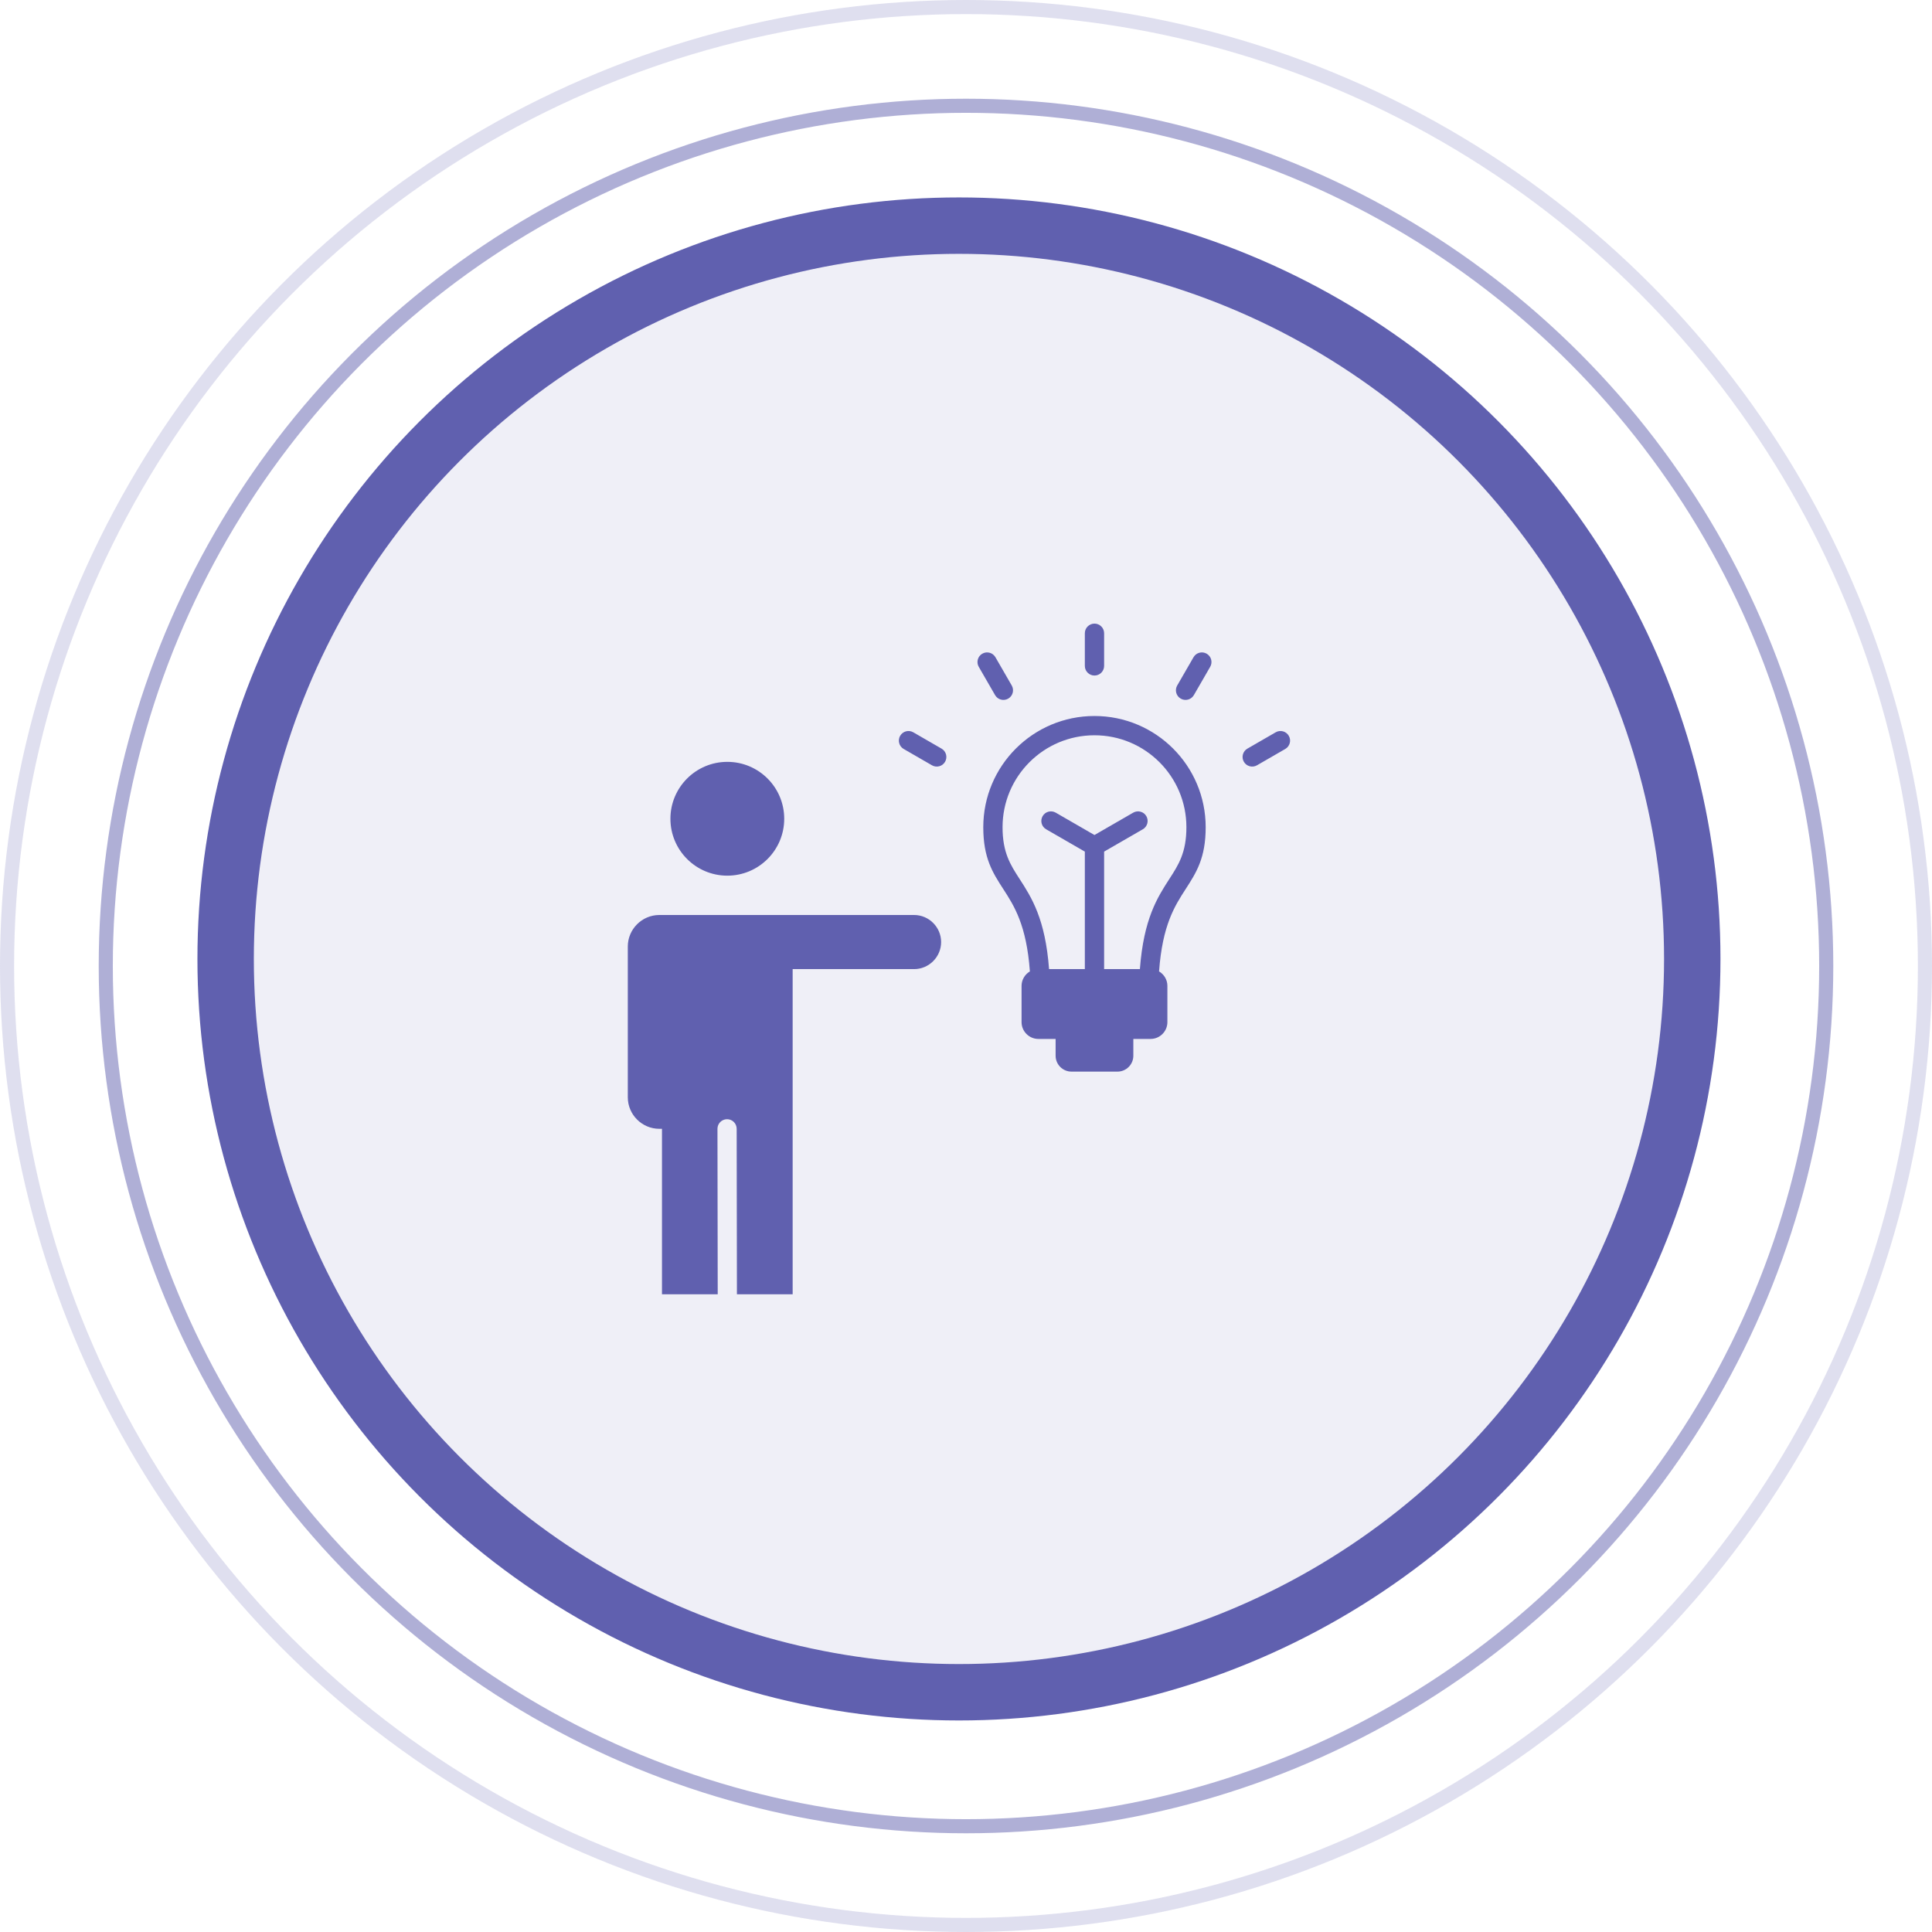
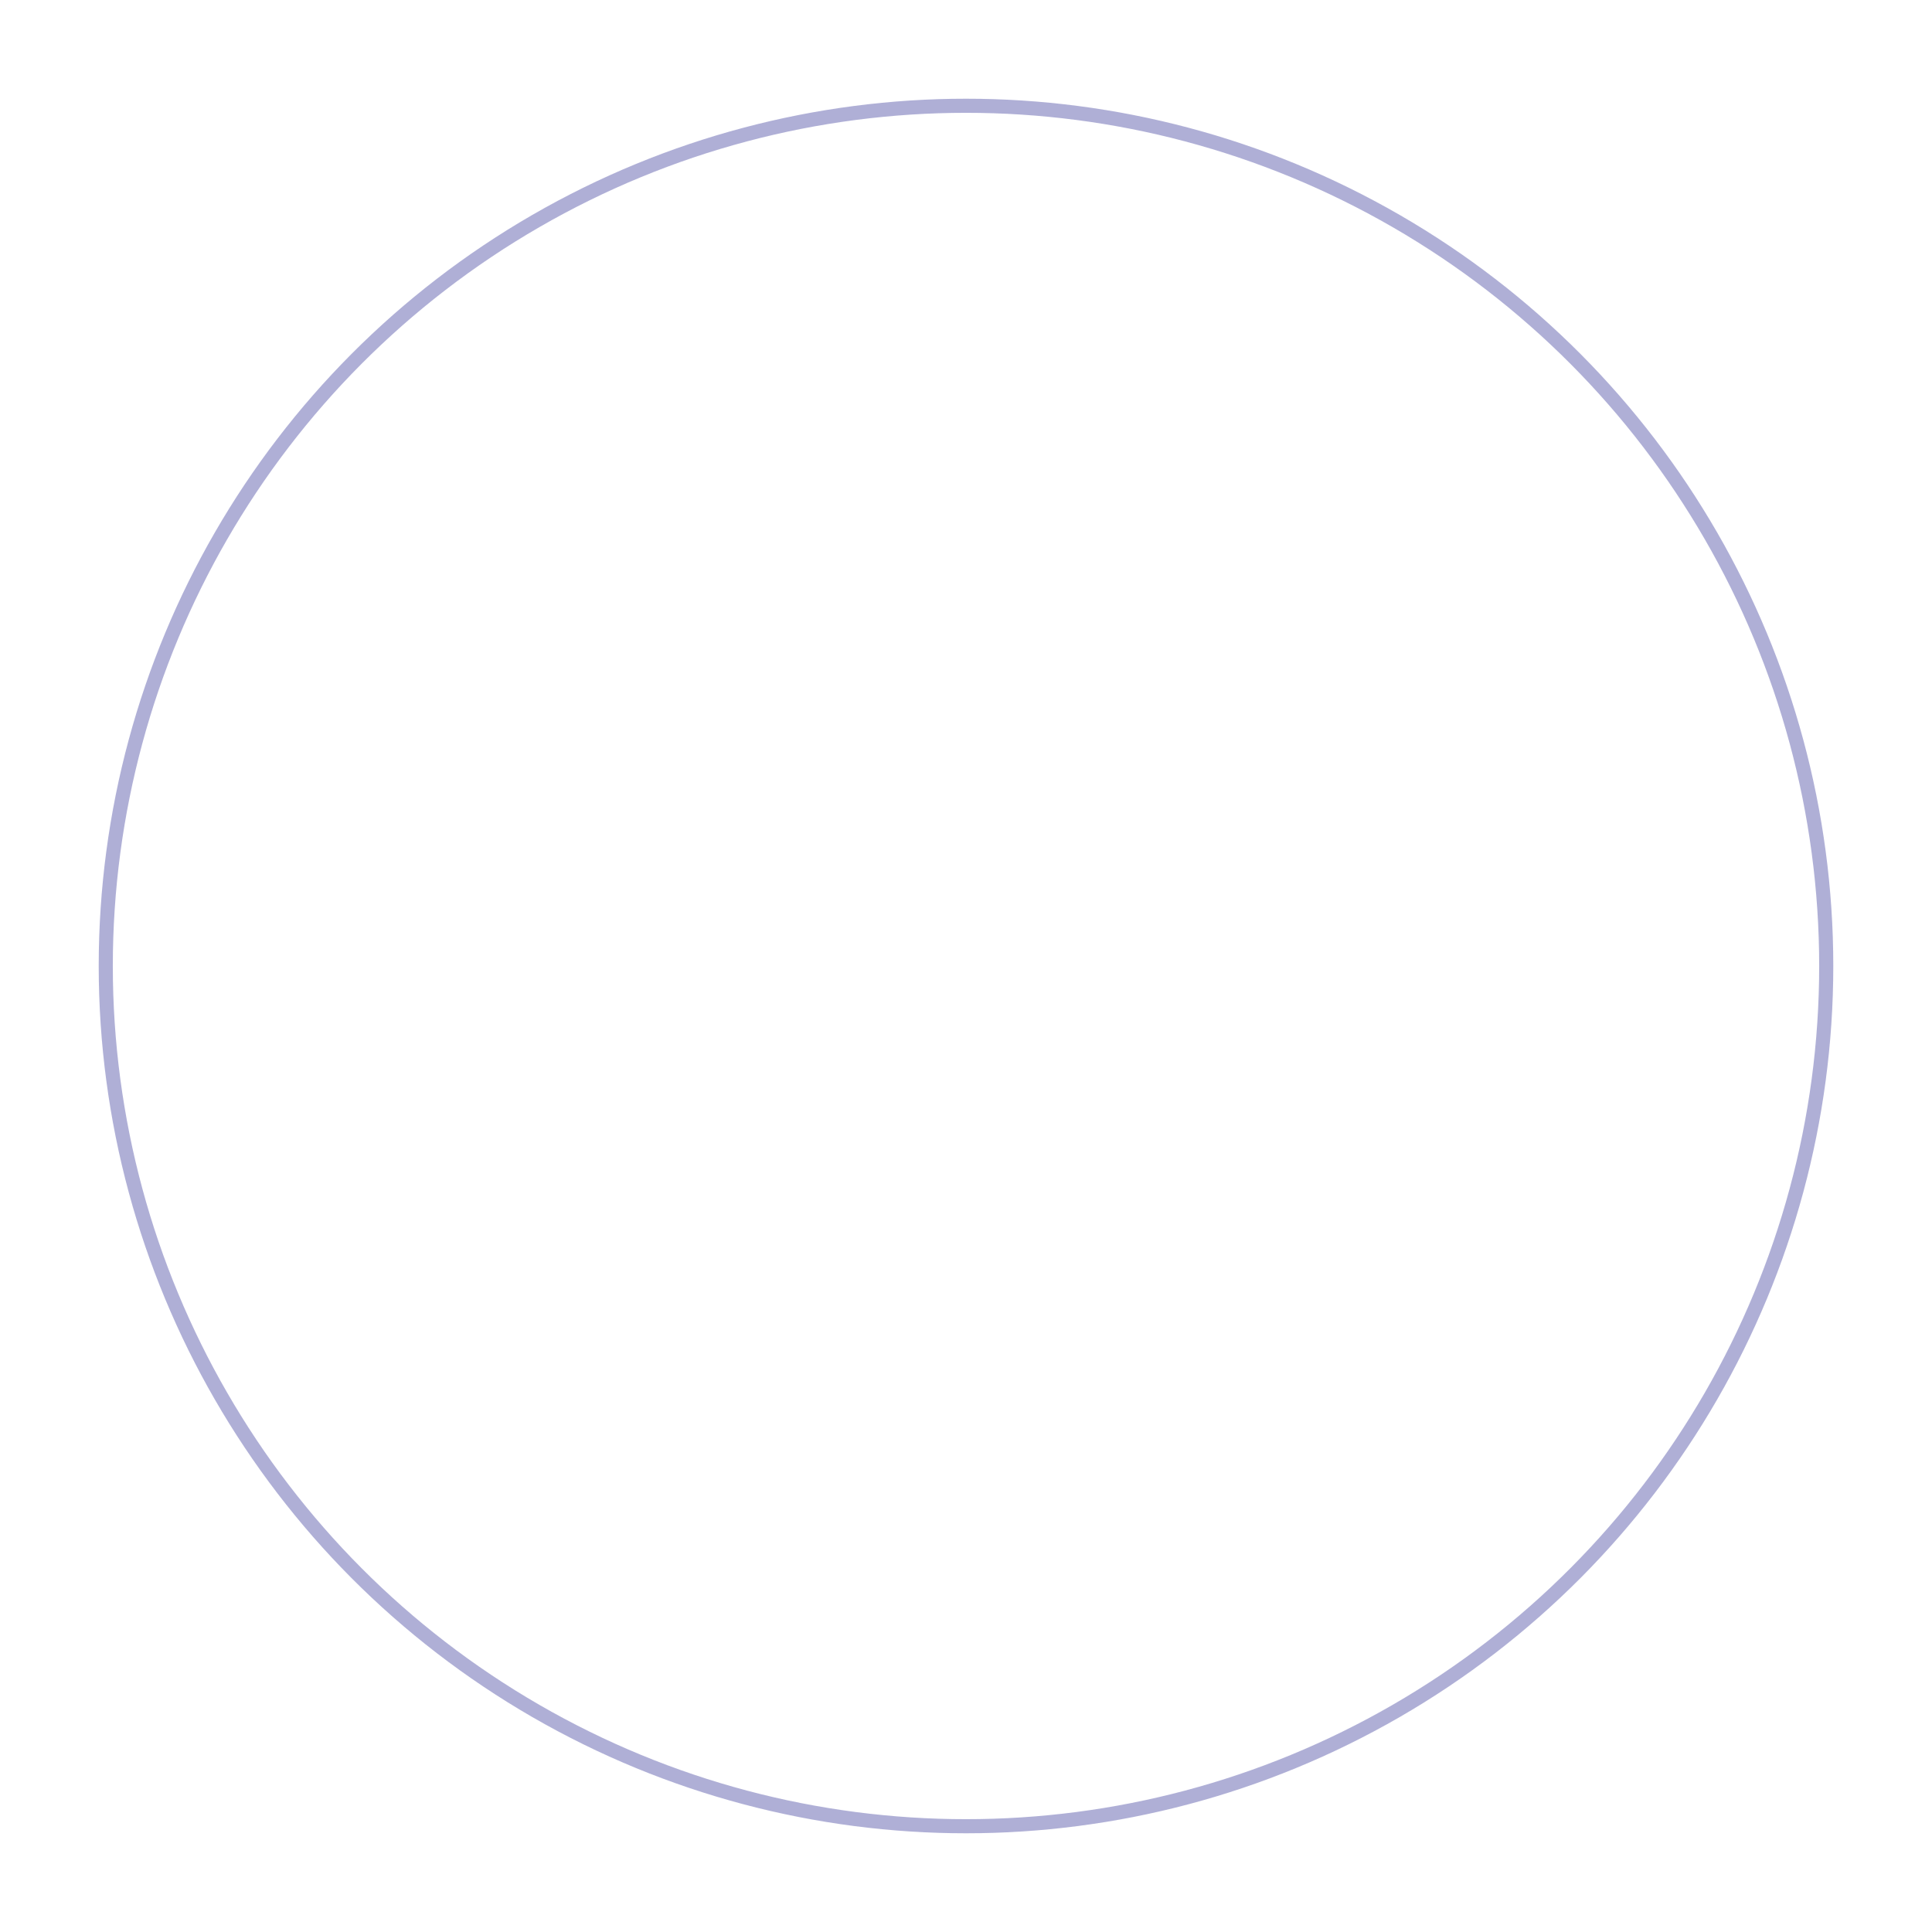
<svg xmlns="http://www.w3.org/2000/svg" width="137" height="137" viewBox="0 0 137 137" fill="none">
-   <circle cx="68.5" cy="68.5" r="68" stroke="#6060AF" stroke-opacity="0.2" />
  <circle cx="68.5" cy="68.5" r="61" stroke="#6060AF" stroke-opacity="0.5" />
-   <circle cx="68" cy="68" r="52" fill="#6060AF" fill-opacity="0.1" stroke="#6060AF" stroke-width="4" />
-   <path fill-rule="evenodd" clip-rule="evenodd" d="M46.754 64.883H64.817C65.872 64.883 66.736 65.747 66.736 66.802C66.736 67.858 65.872 68.721 64.817 68.721H56.208V91.779H52.256L52.238 80.045C52.238 79.669 51.933 79.364 51.557 79.364C51.181 79.364 50.876 79.669 50.876 80.045L50.894 91.779H46.942V80.045H46.754C45.524 80.045 44.518 79.039 44.518 77.809V67.12C44.518 65.89 45.524 64.883 46.754 64.883ZM78.294 47.22C78.294 47.597 77.988 47.903 77.61 47.903C77.233 47.903 76.927 47.597 76.927 47.22V44.904C76.927 44.527 77.233 44.221 77.61 44.221C77.988 44.221 78.294 44.527 78.294 44.904V47.22ZM74.39 68.721H76.927V60.389L74.183 58.805C73.857 58.618 73.744 58.202 73.932 57.876C74.119 57.55 74.535 57.438 74.861 57.625L77.61 59.212L80.36 57.625C80.686 57.438 81.102 57.55 81.289 57.876C81.476 58.202 81.364 58.618 81.038 58.805L78.294 60.389V68.721H80.831C81.098 65.148 82.076 63.634 82.927 62.317C83.57 61.324 84.129 60.458 84.129 58.658C84.129 55.057 81.211 52.139 77.61 52.139C74.01 52.139 71.092 55.057 71.092 58.658C71.092 60.458 71.651 61.324 72.293 62.317C73.145 63.634 74.123 65.148 74.39 68.721ZM82.19 68.884C82.543 69.092 82.781 69.475 82.781 69.911V72.481C82.781 73.136 82.245 73.672 81.59 73.672H80.366V74.865C80.366 75.483 79.861 75.989 79.243 75.989H75.978C75.36 75.989 74.855 75.483 74.855 74.865V73.672H73.631C72.976 73.672 72.44 73.136 72.44 72.481V69.911C72.44 69.475 72.678 69.092 73.03 68.884C72.791 65.593 71.915 64.236 71.15 63.054C70.388 61.875 69.725 60.848 69.725 58.658C69.725 54.303 73.255 50.772 77.61 50.772C81.965 50.772 85.496 54.303 85.496 58.658C85.496 60.848 84.832 61.875 84.07 63.054C83.306 64.236 82.429 65.593 82.19 68.884ZM89.136 54.267C88.81 54.456 88.393 54.344 88.204 54.019C88.015 53.693 88.127 53.276 88.452 53.087L90.458 51.929C90.784 51.74 91.201 51.851 91.39 52.177C91.578 52.503 91.467 52.92 91.141 53.109L89.136 54.267ZM84.657 49.292C84.469 49.618 84.052 49.729 83.726 49.54C83.4 49.351 83.288 48.934 83.477 48.608L84.635 46.603C84.824 46.277 85.241 46.166 85.567 46.355C85.893 46.543 86.004 46.961 85.815 47.286L84.657 49.292ZM66.768 53.087C67.094 53.276 67.205 53.693 67.016 54.019C66.828 54.344 66.41 54.456 66.085 54.267L64.079 53.109C63.753 52.92 63.642 52.503 63.831 52.177C64.02 51.851 64.437 51.74 64.763 51.929L66.768 53.087ZM71.743 48.608C71.932 48.934 71.821 49.351 71.495 49.54C71.169 49.729 70.752 49.618 70.563 49.292L69.405 47.286C69.217 46.961 69.328 46.543 69.654 46.355C69.98 46.166 70.397 46.277 70.586 46.603L71.743 48.608ZM51.575 54.024C53.804 54.024 55.61 55.831 55.61 58.059C55.61 60.288 53.804 62.094 51.575 62.094C49.347 62.094 47.54 60.288 47.54 58.059C47.54 55.831 49.347 54.024 51.575 54.024Z" fill="#6060AF" />
</svg>